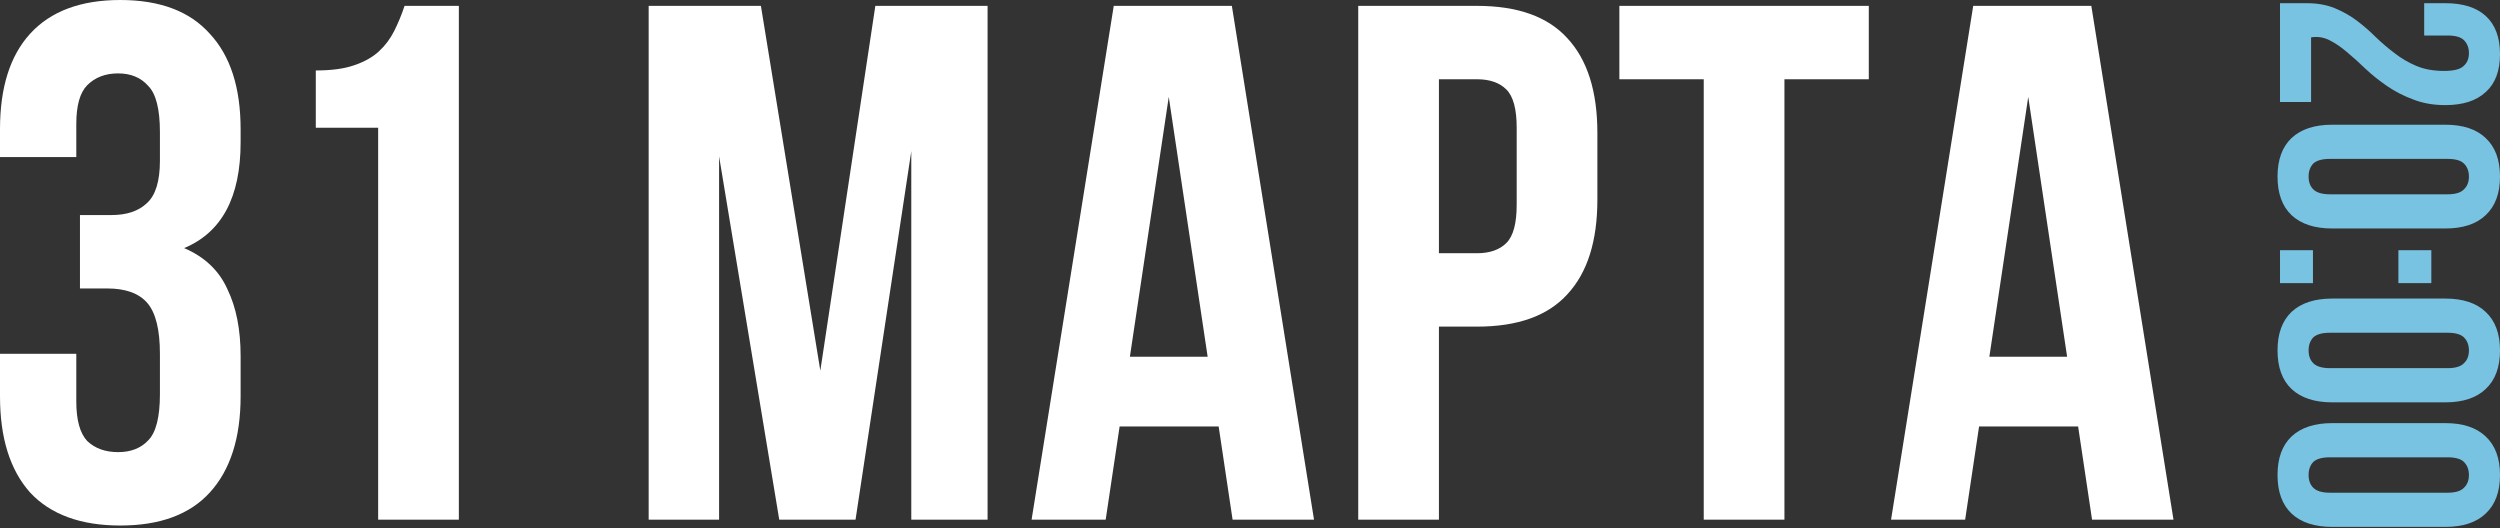
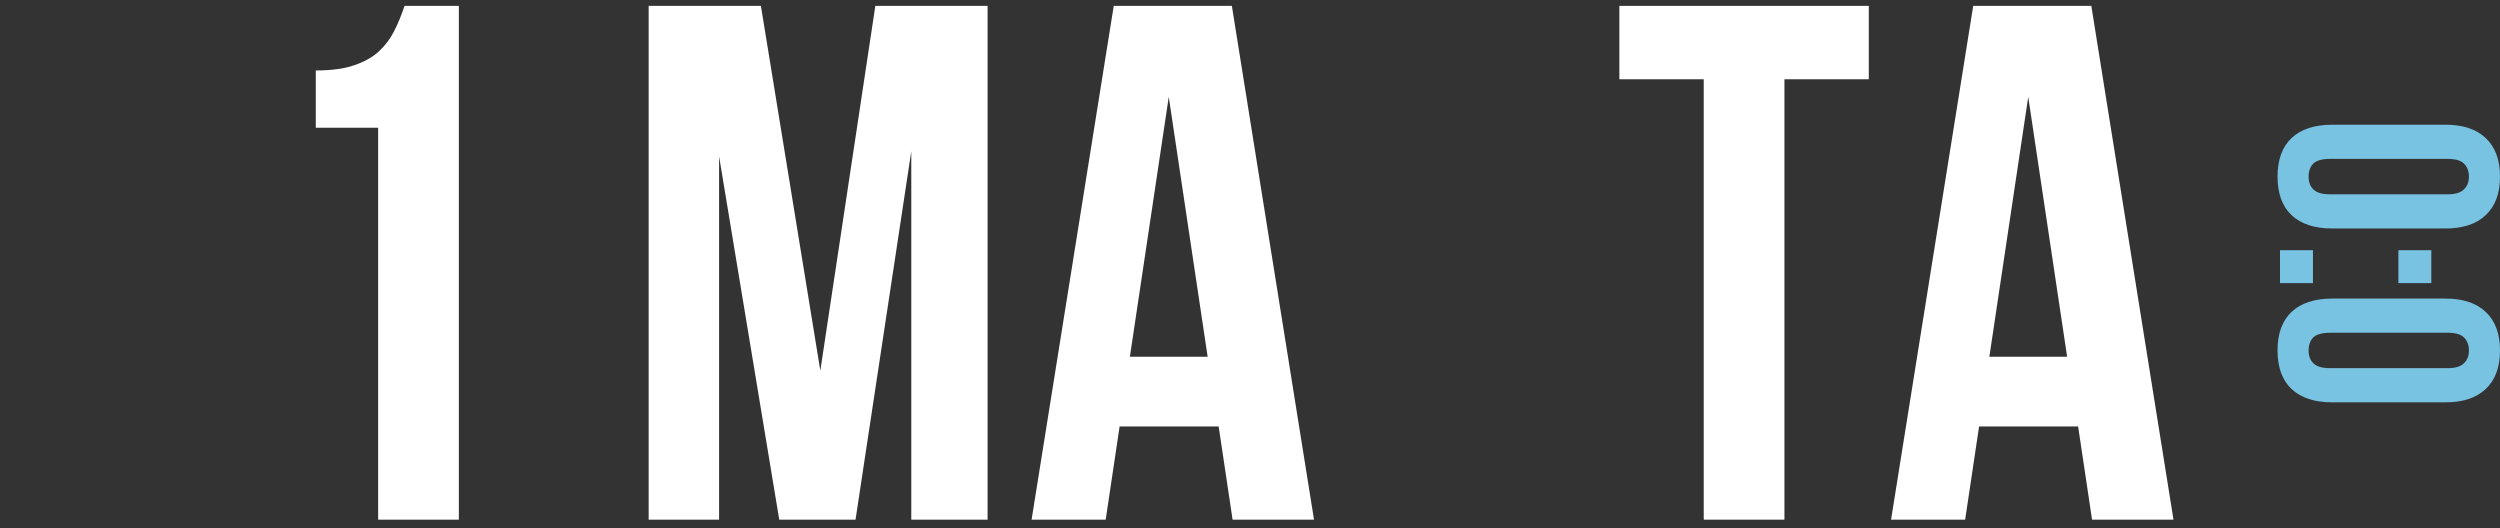
<svg xmlns="http://www.w3.org/2000/svg" width="440" height="93" viewBox="0 0 440 93" fill="none">
  <rect x="0" y="0" width="440" height="93" fill="#333333" stroke="none" />
-   <path d="M430.157 12.483C431.87 12.483 433.018 12.191 433.602 11.608C434.222 11.061 434.531 10.314 434.531 9.366C434.531 8.418 434.24 7.653 433.656 7.069C433.11 6.522 432.144 6.249 430.758 6.249H426.657V0.562L430.375 0.562C433.474 0.562 435.844 1.309 437.485 2.804C439.162 4.335 440 6.577 440 9.53C440 12.483 439.162 14.707 437.485 16.202C435.844 17.733 433.474 18.499 430.375 18.499C428.297 18.499 426.42 18.171 424.743 17.514C423.066 16.895 421.534 16.111 420.149 15.163C418.764 14.215 417.488 13.194 416.321 12.1C415.191 11.007 414.097 10.022 413.04 9.147C412.019 8.272 410.998 7.58 409.977 7.069C408.957 6.559 407.881 6.395 406.751 6.577L406.751 17.952L401.282 17.952L401.282 0.562L405.985 0.562C407.845 0.562 409.485 0.853 410.907 1.437C412.329 2.02 413.623 2.749 414.79 3.624C415.993 4.535 417.105 5.502 418.126 6.522C419.183 7.543 420.295 8.491 421.461 9.366C422.628 10.277 423.904 11.025 425.289 11.608C426.675 12.191 428.297 12.483 430.157 12.483Z" fill="#79C3E2" />
  <path d="M410.087 27.965C408.701 27.965 407.717 28.238 407.134 28.785C406.587 29.368 406.313 30.134 406.313 31.082C406.313 32.029 406.587 32.777 407.134 33.324C407.717 33.907 408.701 34.199 410.087 34.199H430.758C432.144 34.199 433.11 33.907 433.656 33.324C434.24 32.777 434.531 32.029 434.531 31.082C434.531 30.134 434.24 29.368 433.656 28.785C433.11 28.238 432.144 27.965 430.758 27.965L410.087 27.965ZM430.375 21.949C433.474 21.949 435.844 22.733 437.485 24.3C439.162 25.868 440 28.128 440 31.082C440 34.035 439.162 36.295 437.485 37.863C435.844 39.43 433.474 40.214 430.375 40.214H410.47C407.371 40.214 404.983 39.43 403.306 37.863C401.665 36.295 400.845 34.035 400.845 31.082C400.845 28.128 401.665 25.868 403.306 24.3C404.983 22.733 407.371 21.949 410.47 21.949L430.375 21.949Z" fill="#79C3E2" />
  <path d="M407.079 49.831H401.282L401.282 44.035H407.079L407.079 49.831ZM427.914 49.831H422.118V44.035L427.914 44.035V49.831Z" fill="#79C3E2" />
  <path d="M410.087 58.563C408.701 58.563 407.717 58.837 407.134 59.383C406.587 59.967 406.313 60.732 406.313 61.68C406.313 62.628 406.587 63.376 407.134 63.922C407.717 64.506 408.701 64.797 410.087 64.797H430.758C432.144 64.797 433.11 64.506 433.656 63.922C434.24 63.376 434.531 62.628 434.531 61.68C434.531 60.732 434.24 59.967 433.656 59.383C433.11 58.837 432.144 58.563 430.758 58.563H410.087ZM430.375 52.548C433.474 52.548 435.844 53.331 437.485 54.899C439.162 56.467 440 58.727 440 61.68C440 64.633 439.162 66.894 437.485 68.461C435.844 70.029 433.474 70.813 430.375 70.813H410.47C407.371 70.813 404.983 70.029 403.306 68.461C401.665 66.894 400.845 64.633 400.845 61.68C400.845 58.727 401.665 56.467 403.306 54.899C404.983 53.331 407.371 52.548 410.47 52.548H430.375Z" fill="#79C3E2" />
-   <path d="M410.087 80.485C408.701 80.485 407.717 80.758 407.134 81.305C406.587 81.888 406.313 82.654 406.313 83.602C406.313 84.55 406.587 85.297 407.134 85.844C407.717 86.427 408.701 86.719 410.087 86.719H430.758C432.144 86.719 433.11 86.427 433.656 85.844C434.24 85.297 434.531 84.55 434.531 83.602C434.531 82.654 434.24 81.888 433.656 81.305C433.11 80.758 432.144 80.485 430.758 80.485H410.087ZM430.375 74.469C433.474 74.469 435.844 75.253 437.485 76.821C439.162 78.388 440 80.649 440 83.602C440 86.555 439.162 88.815 437.485 90.383C435.844 91.951 433.474 92.734 430.375 92.734H410.47C407.371 92.734 404.983 91.951 403.306 90.383C401.665 88.815 400.845 86.555 400.845 83.602C400.845 80.649 401.665 78.388 403.306 76.821C404.983 75.253 407.371 74.469 410.47 74.469H430.375Z" fill="#79C3E2" />
-   <path d="M28.146 23.253C28.146 19.205 27.457 16.492 26.08 15.114C24.789 13.65 23.025 12.918 20.787 12.918C18.549 12.918 16.741 13.607 15.364 14.985C14.073 16.277 13.428 18.559 13.428 21.831V27.645H0V22.736C0 15.415 1.765 9.818 5.294 5.942C8.909 1.981 14.202 0 21.174 0C28.146 0 33.397 1.981 36.926 5.942C40.541 9.818 42.348 15.415 42.348 22.736V25.061C42.348 34.706 39.034 40.907 32.407 43.663C36.022 45.213 38.561 47.624 40.024 50.897C41.574 54.084 42.348 58.002 42.348 62.653V69.757C42.348 77.078 40.541 82.719 36.926 86.68C33.397 90.555 28.146 92.493 21.174 92.493C14.202 92.493 8.909 90.555 5.294 86.68C1.765 82.719 0 77.078 0 69.757V62.265H13.428V70.662C13.428 73.934 14.073 76.26 15.364 77.637C16.741 78.929 18.549 79.575 20.787 79.575C23.025 79.575 24.789 78.886 26.08 77.508C27.457 76.13 28.146 73.418 28.146 69.37V62.265C28.146 58.045 27.415 55.074 25.951 53.352C24.488 51.629 22.121 50.768 18.85 50.768H14.073V37.85H19.625C22.293 37.85 24.359 37.161 25.822 35.783C27.372 34.405 28.146 31.908 28.146 28.291V23.253Z" fill="white" />
  <path d="M55.58 12.401C58.334 12.401 60.572 12.1 62.294 11.497C64.101 10.894 65.565 10.076 66.684 9.043C67.803 8.009 68.706 6.803 69.395 5.426C70.084 4.048 70.686 2.584 71.203 1.033H80.757V91.46H66.555V22.477H55.58V12.401Z" fill="white" />
  <path d="M144.377 65.236L154.06 1.033H173.814V91.46H160.387V26.611L150.574 91.46H137.147L126.56 27.515V91.46H114.165V1.033H133.919L144.377 65.236Z" fill="white" />
  <path d="M231.267 91.46H216.936L214.483 75.054H197.053L194.6 91.46H181.56L196.02 1.033H216.807L231.267 91.46ZM198.861 62.782H212.546L205.703 17.052L198.861 62.782Z" fill="white" />
-   <path d="M259.965 1.033C267.109 1.033 272.403 2.928 275.846 6.717C279.375 10.507 281.139 16.061 281.139 23.382V35.137C281.139 42.457 279.375 48.012 275.846 51.801C272.403 55.591 267.109 57.485 259.965 57.485H253.251V91.46H239.049V1.033H259.965ZM253.251 13.951V44.567H259.965C262.203 44.567 263.925 43.964 265.13 42.759C266.335 41.553 266.937 39.314 266.937 36.041V22.477C266.937 19.205 266.335 16.966 265.13 15.76C263.925 14.554 262.203 13.951 259.965 13.951H253.251Z" fill="white" />
  <path d="M285.01 1.033H328.907V13.951H314.06V91.46H299.857V13.951H285.01V1.033Z" fill="white" />
  <path d="M382.534 91.46H368.202L365.749 75.054H348.319L345.866 91.46H332.826L347.286 1.033H368.073L382.534 91.46ZM350.127 62.782H363.813L356.97 17.052L350.127 62.782Z" fill="white" />
</svg>